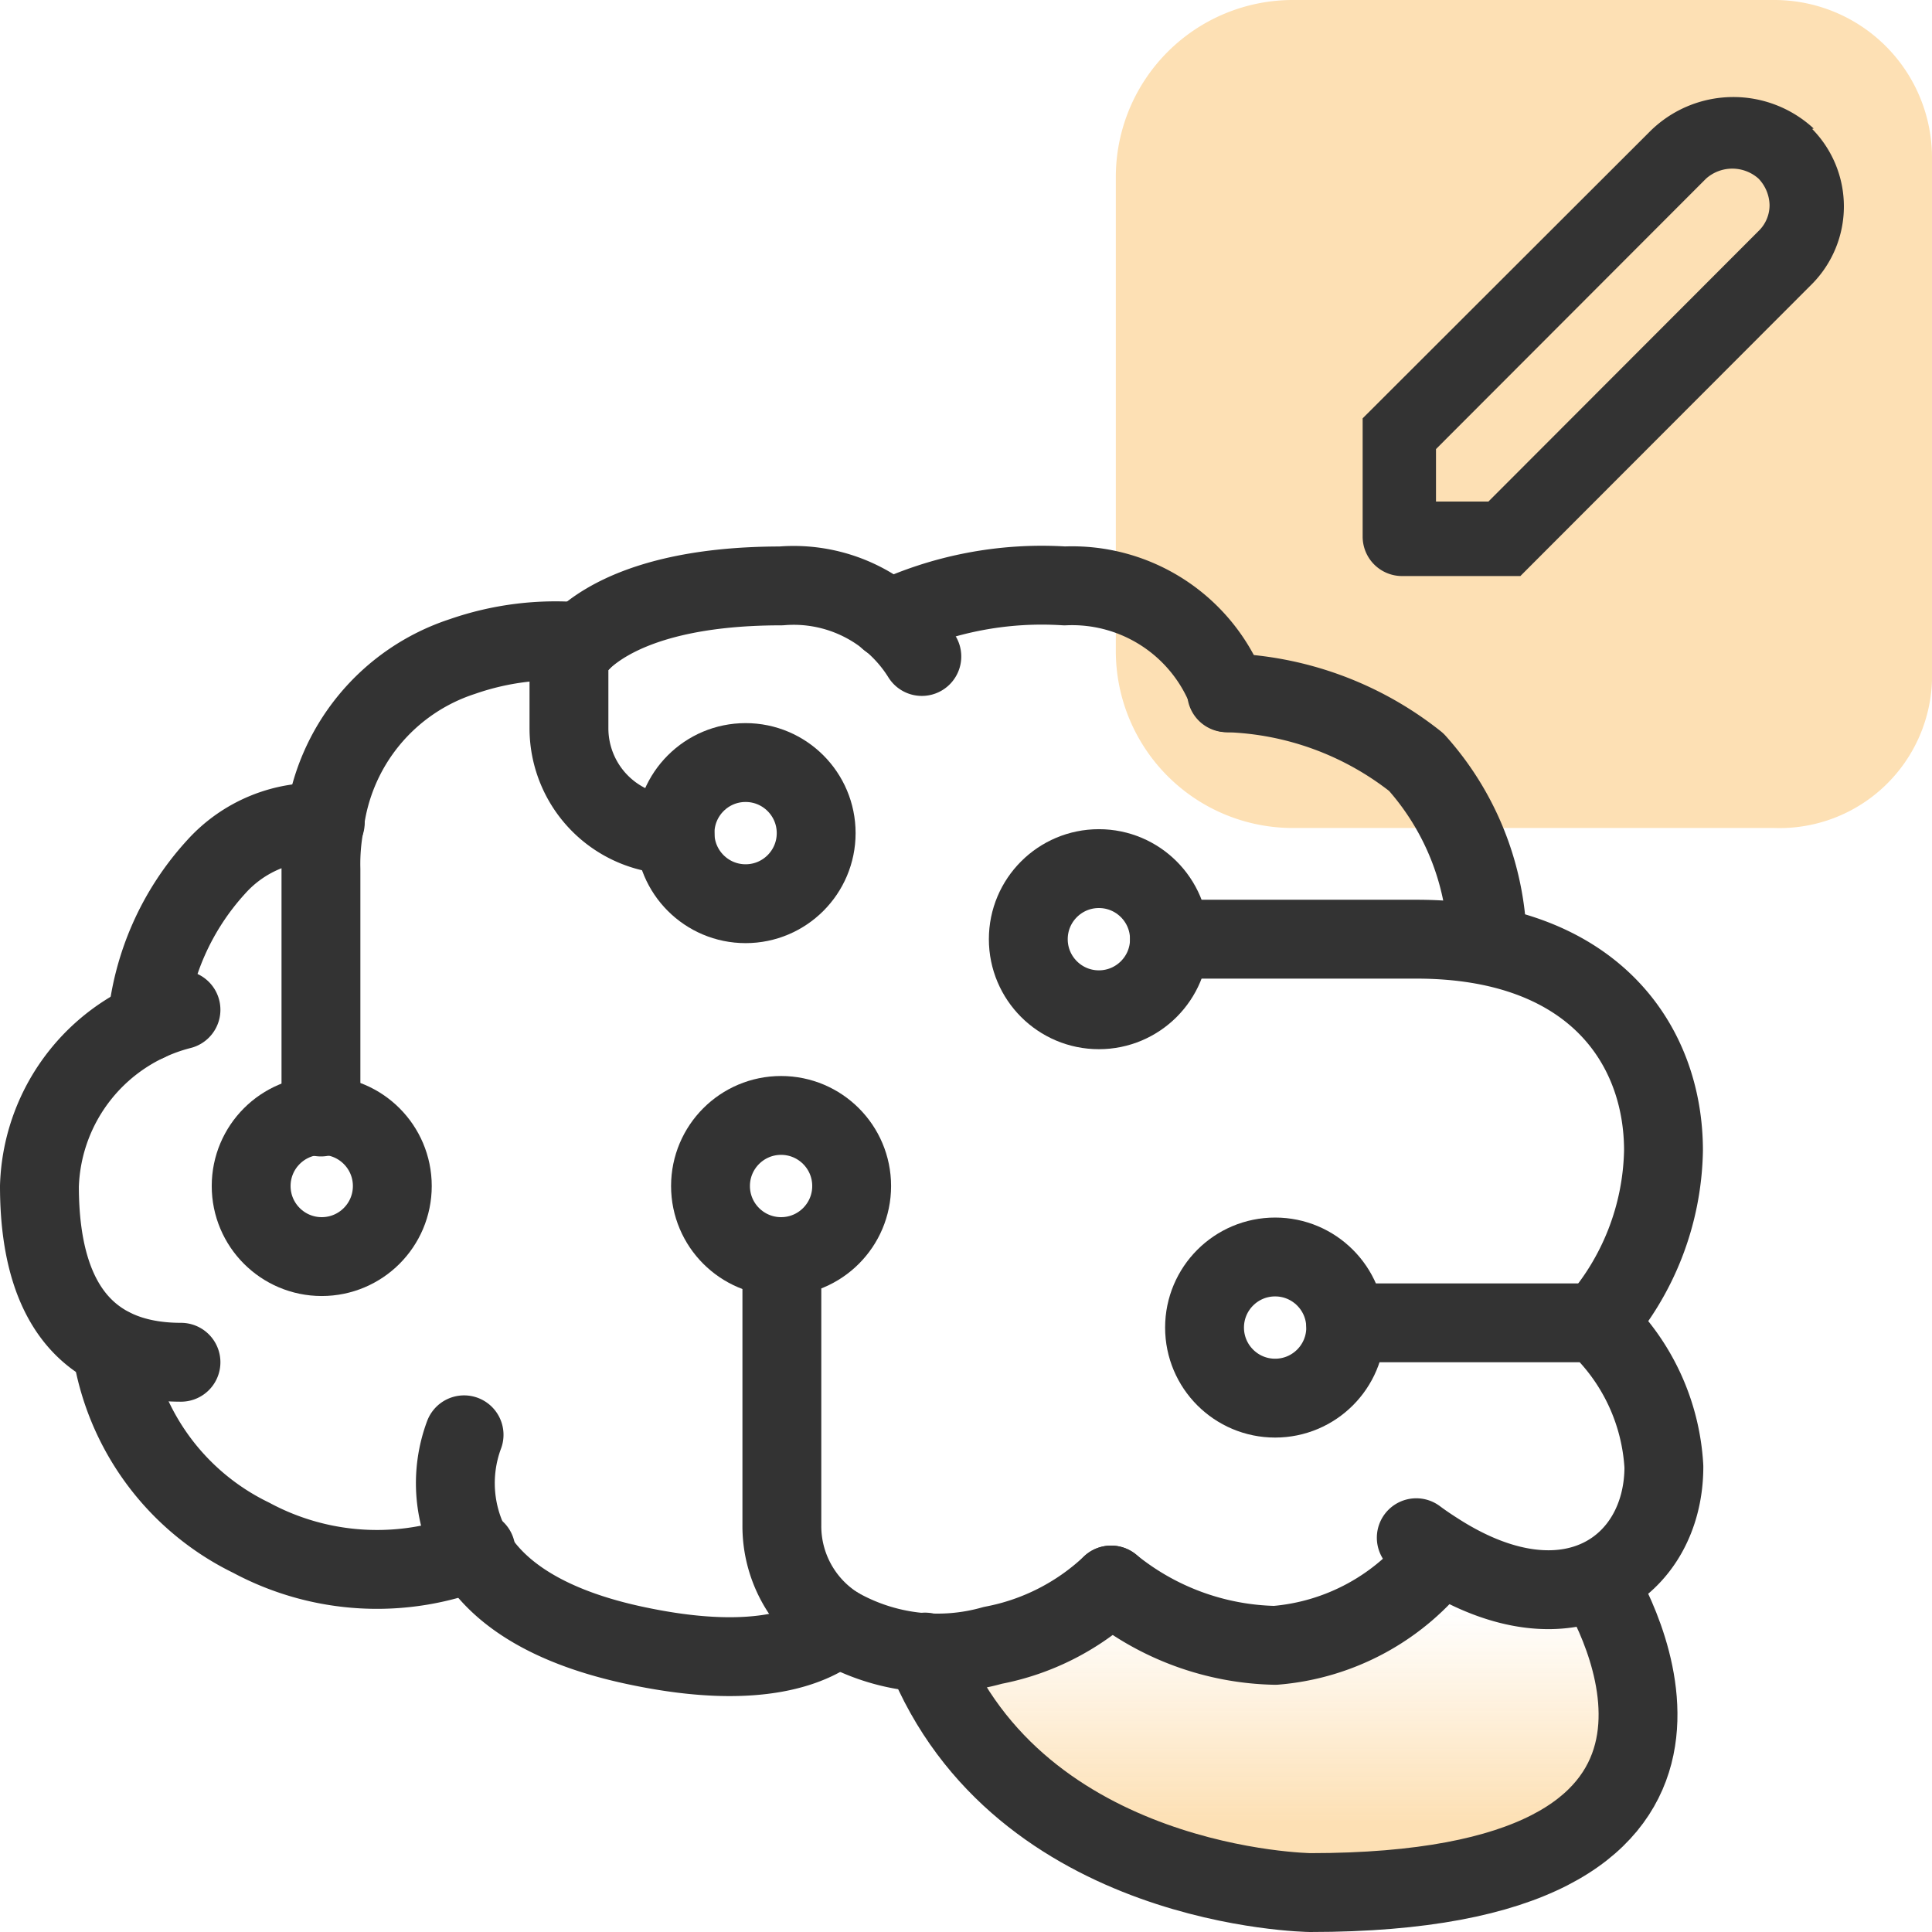
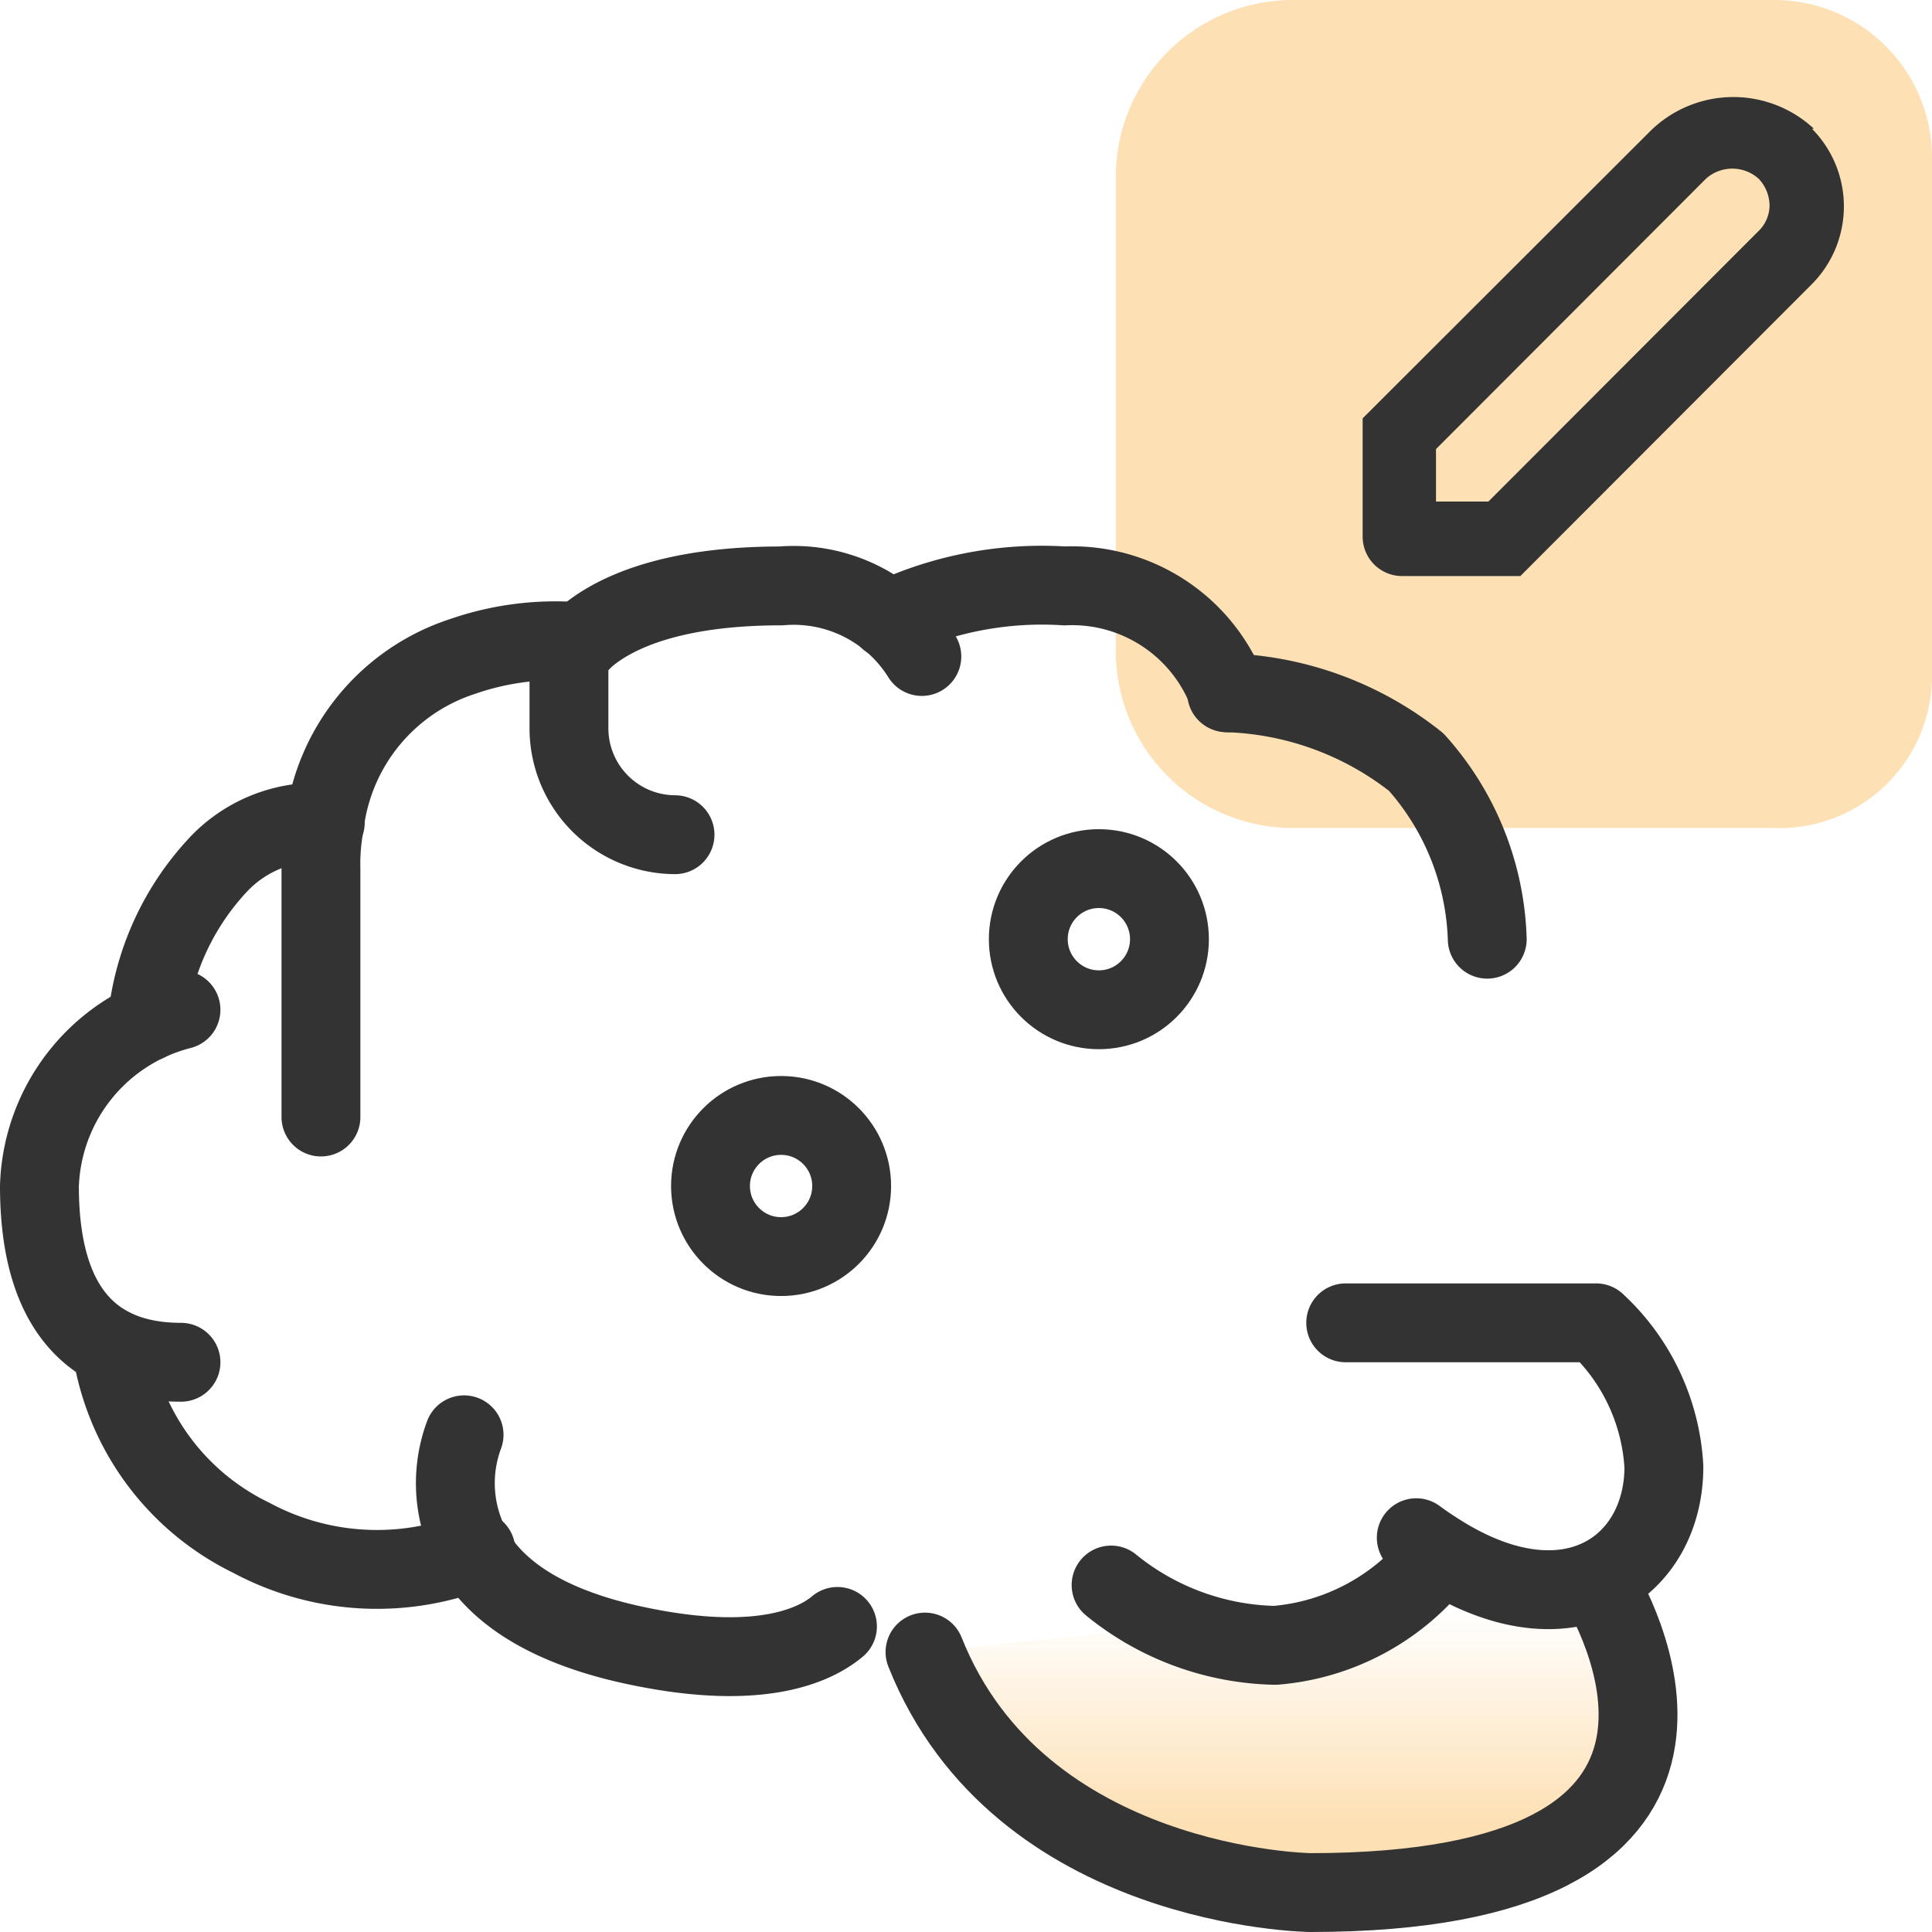
<svg xmlns="http://www.w3.org/2000/svg" id="Layer_1" data-name="Layer 1" viewBox="0 0 49 49">
  <defs>
    <style>.cls-1{fill:#fde0b4;}.cls-2{fill:url(#linear-gradient);}.cls-3{fill:none;stroke:#333;stroke-linecap:round;stroke-linejoin:round;stroke-width:2px;}.cls-4{fill:#333;}</style>
    <linearGradient id="linear-gradient" x1="32.5" y1="2.01" x2="32.5" y2="9.9" gradientTransform="matrix(1, 0, 0, -1, 0, 50)" gradientUnits="userSpaceOnUse">
      <stop offset="0.22" stop-color="#fde0b4" />
      <stop offset="0.91" stop-color="#fde0b4" stop-opacity="0" />
    </linearGradient>
  </defs>
  <path class="cls-1" d="M49,17.1V4a4,4,0,0,0-4-4H32.8a4.49,4.49,0,0,0-4.5,4.46v0h0v12A4.49,4.49,0,0,0,32.76,21H45a3.87,3.87,0,0,0,4-3.74Z" />
  <path class="cls-2" d="M40.51,40.11C41.2,41.25,44.68,48,33.23,48c0,0-7.38-.09-9.77-6.1" />
  <path class="cls-3" d="M4.59,25.61A4.77,4.77,0,0,0,1,30.08c0,3.59,1.79,4.47,3.59,4.47" />
  <path class="cls-3" d="M2.83,34.18A6.41,6.41,0,0,0,6.37,39a6.74,6.74,0,0,0,5.7.32" />
  <path class="cls-3" d="M21.24,41.25c-.56.47-1.94,1.14-5,.51-2.42-.49-3.64-1.42-4.21-2.37a3.51,3.51,0,0,1-.26-3" />
-   <path class="cls-3" d="M28.18,40.2a6,6,0,0,1-3,1.53,5.12,5.12,0,0,1-3.94-.48h0a3,3,0,0,1-1.41-2.57V31.87" />
  <path class="cls-3" d="M3.73,25.92A6.8,6.8,0,0,1,5.47,22a3.42,3.42,0,0,1,2.78-1.14" />
  <path class="cls-3" d="M14.73,16.28a7.19,7.19,0,0,0-3,.37,5.12,5.12,0,0,0-3.5,4.26,5.48,5.48,0,0,0-.09,1.14v6.28" />
  <path class="cls-3" d="M23.38,16.65a3.83,3.83,0,0,0-3.57-1.79c-4.49,0-5.38,1.79-5.38,1.79v1.83a2.7,2.7,0,0,0,2.69,2.69h0" />
  <path class="cls-3" d="M22.54,15.71A9.12,9.12,0,0,1,27,14.86a4.23,4.23,0,0,1,4.14,2.71" />
  <path class="cls-3" d="M31.11,17.57a8.11,8.11,0,0,1,4.81,1.76,7.05,7.05,0,0,1,1.8,4.49" />
-   <path class="cls-3" d="M29.66,23.82h6.26c4.48,0,6.27,2.67,6.27,5.36a6.84,6.84,0,0,1-1.72,4.41" />
  <path class="cls-3" d="M35.92,39c.2.15.4.28.59.4,3.29,2.07,5.69.34,5.69-2.2a5.38,5.38,0,0,0-1.72-3.65H34.13" />
  <path class="cls-3" d="M28.18,40.2a6.8,6.8,0,0,0,4.16,1.53,5.84,5.84,0,0,0,4.17-2.28" />
  <circle class="cls-3" cx="27.87" cy="23.82" r="1.79" />
-   <circle class="cls-3" cx="8.16" cy="30.08" r="1.79" />
  <circle class="cls-3" cx="19.81" cy="30.08" r="1.79" />
-   <circle class="cls-3" cx="18.91" cy="21.13" r="1.79" />
-   <circle class="cls-3" cx="32.34" cy="33.67" r="1.79" />
  <path class="cls-3" d="M40.51,40.11C41.2,41.25,44.68,48,33.23,48c0,0-7.38-.09-9.77-6.1" />
  <path class="cls-4" d="M46,3.26a3,3,0,0,0-4.15.07l-7.29,7.28v3a1,1,0,0,0,1,1h3l7.4-7.41a2.8,2.8,0,0,0,0-3.93ZM44.6,5.86l-6.85,6.86H36.42V11.39l6.85-6.86a1,1,0,0,1,1.33,0,1,1,0,0,1,.28.67.91.91,0,0,1-.28.66Z" />
</svg>